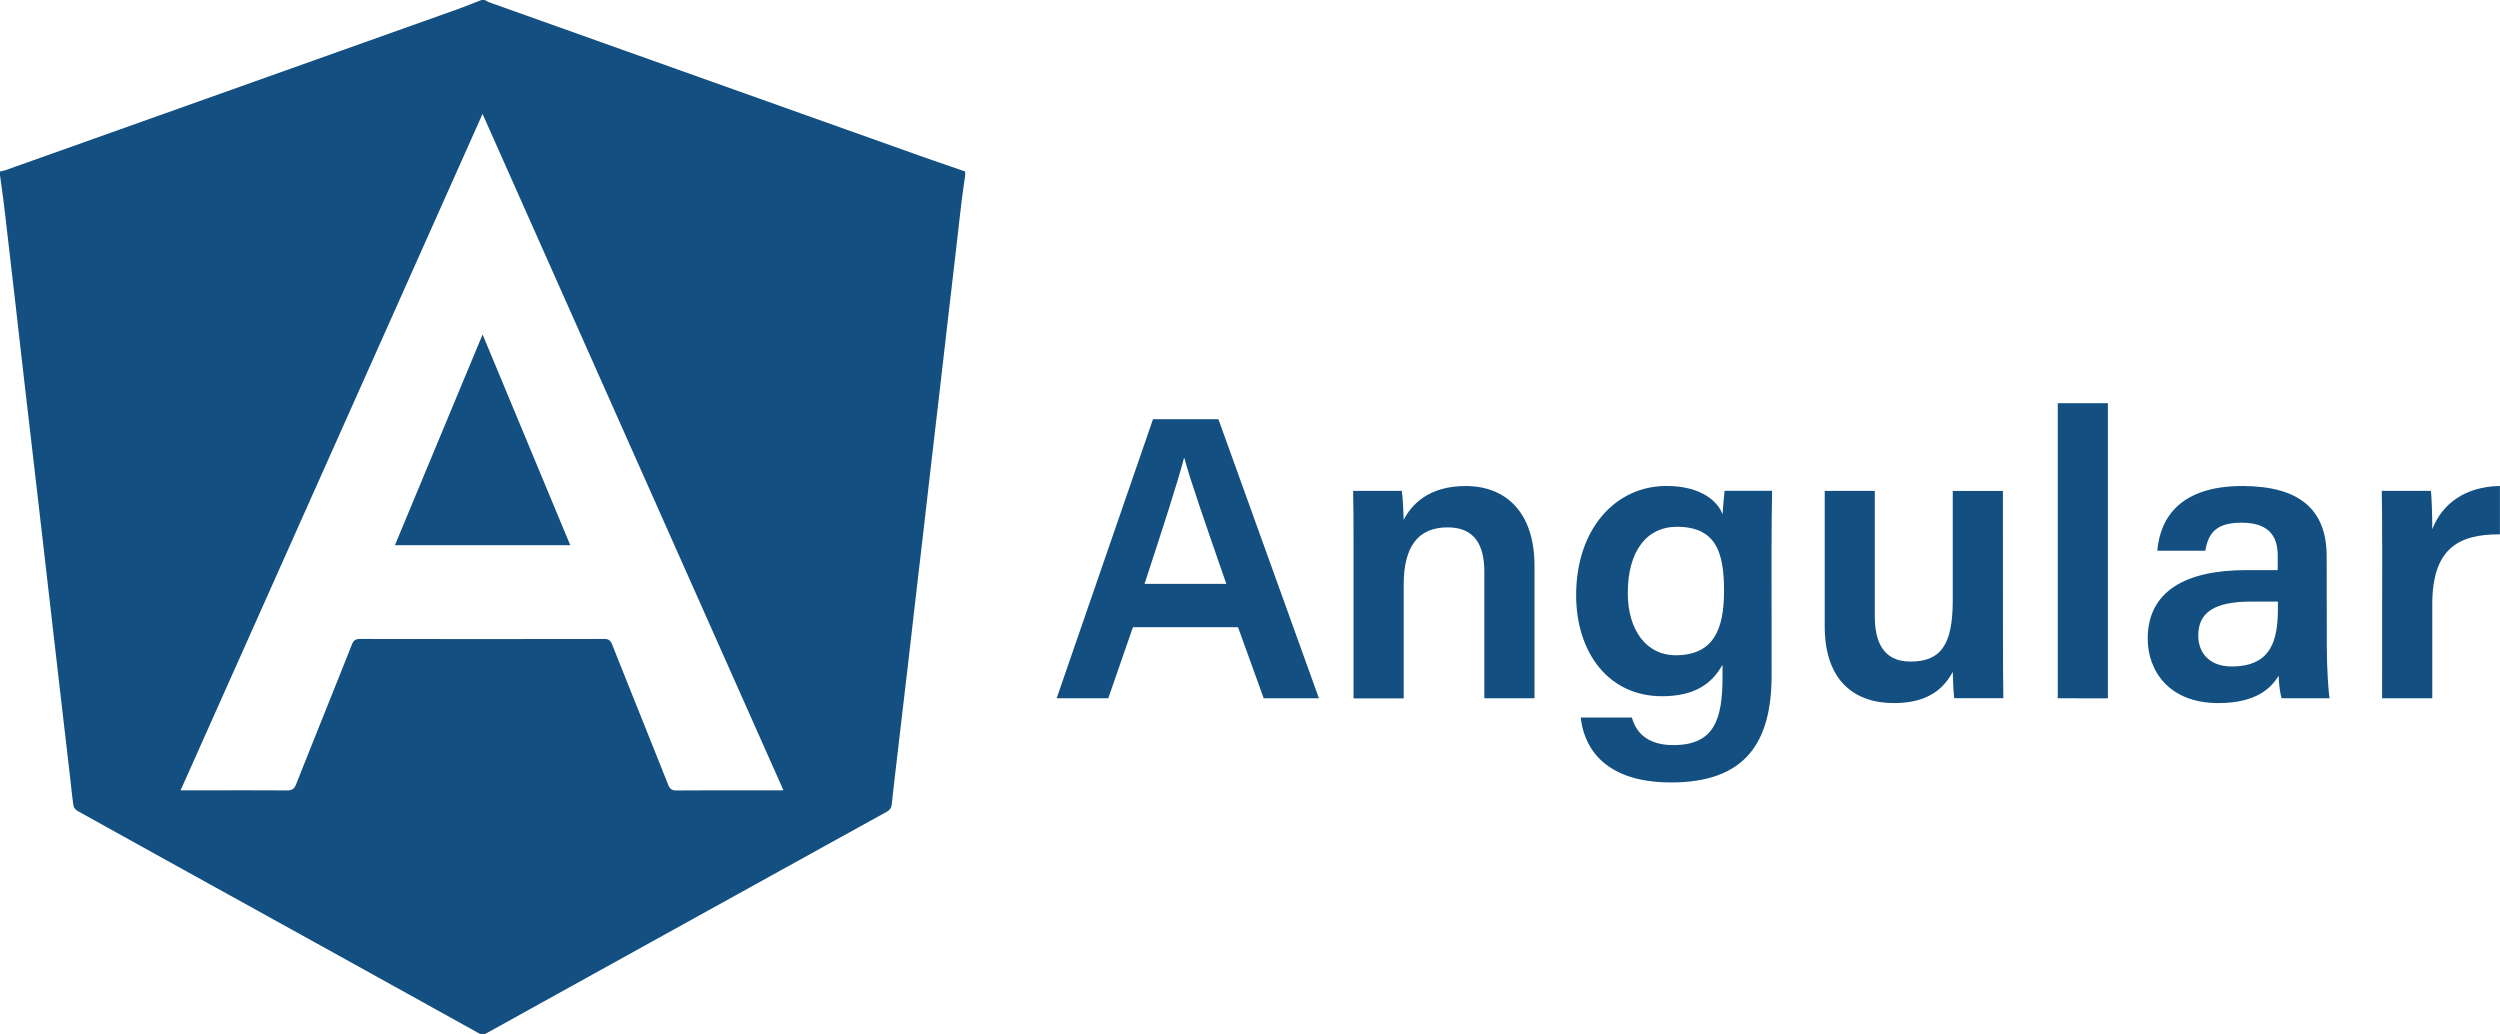
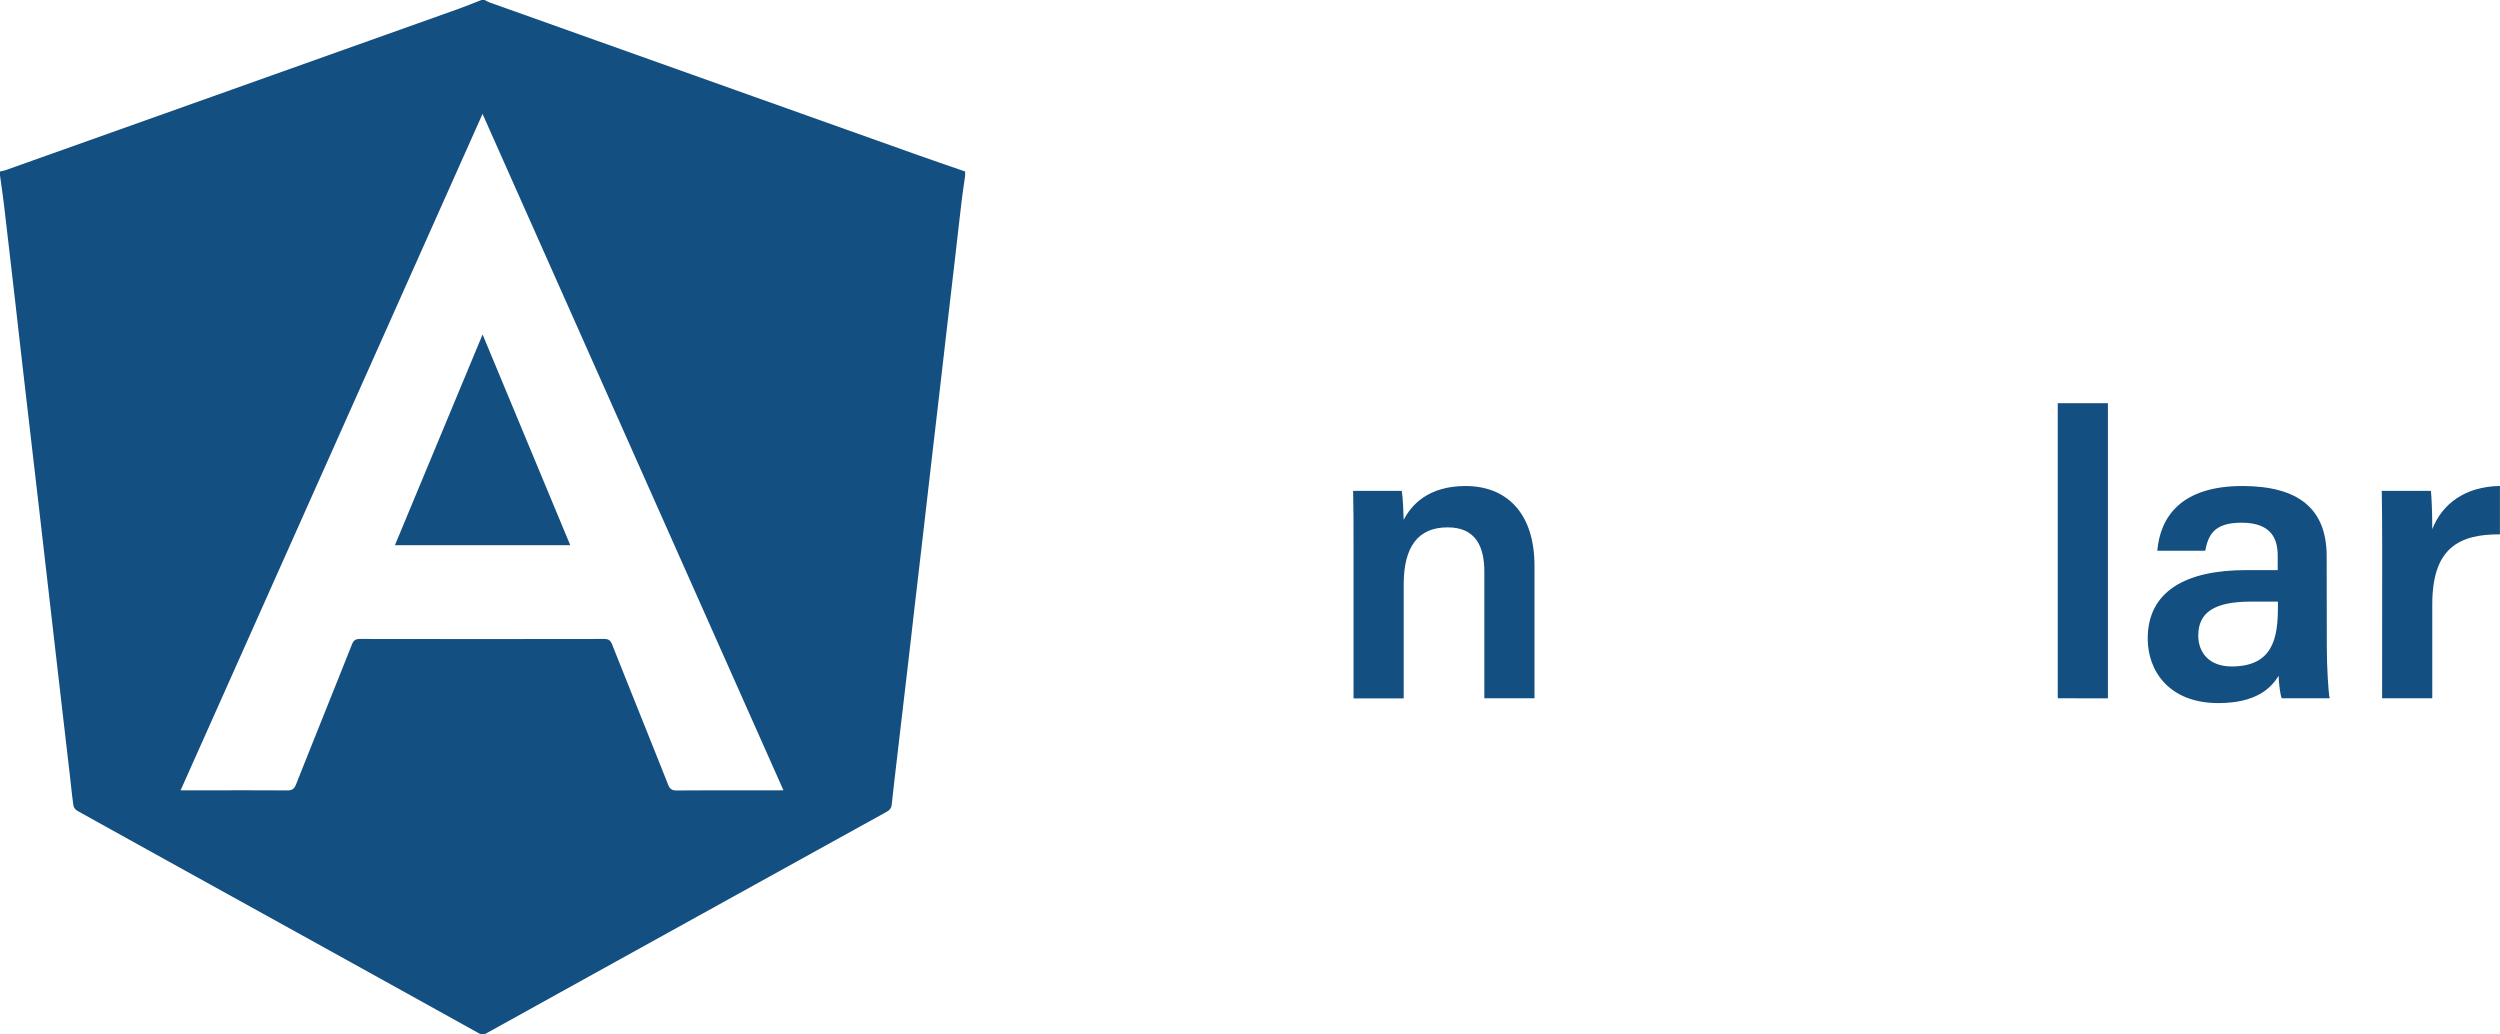
<svg xmlns="http://www.w3.org/2000/svg" id="Layer_26" data-name="Layer 26" viewBox="0 0 1825.17 755.09">
  <defs>
    <style>.cls-1{fill:#134f80;}</style>
  </defs>
  <path class="cls-1" d="M-1795.21-2617.37h2.36a27.6,27.6,0,0,0,3.34,1.7q154.44,55.08,308.91,110.1c12.79,4.56,25.65,8.94,38.48,13.4v3.15c-.83,5.94-1.76,11.87-2.47,17.82-1.75,14.7-3.4,29.4-5.09,44.1l-6,51.51q-2.53,22.05-5.08,44.1-3,25.75-6,51.51-2.92,25.36-5.84,50.73-3,25.76-6,51.51c-1.7,14.7-3.36,29.4-5.07,44.1q-3,25.56-6,51.11c-2,17.43-4.13,34.85-6,52.29-.3,2.87-1.52,4.31-3.9,5.63q-145.89,80.63-291.68,161.4a5.76,5.76,0,0,1-6.38-.08q-102.72-57-205.5-113.81-43.38-24-86.72-48.08c-1.38-.77-3-2.39-3.19-3.81-1.08-7-1.72-14-2.54-21.08q-3.75-32.41-7.52-64.84-4.12-35.74-8.23-71.49-3.71-32.23-7.42-64.46-4.14-35.74-8.3-71.49t-8.19-71.49q-4.2-36.52-8.46-73c-.94-7.92-2.12-15.81-3.18-23.71v-1.57c1.49-.37,3-.6,4.48-1.11q164.41-58.51,328.81-117.09C-1807.31-2612.56-1801.29-2615-1795.21-2617.37Zm220.45,576.95c-73.35-164.87-146.28-328.8-219.68-493.8l-220.45,493.84h5.21c24.17,0,48.34-.08,72.51.08,3.58,0,5.24-1,6.58-4.4,13.52-34.09,27.27-68.1,40.8-102.19,1.23-3.1,2.76-4,6-4q89.05.14,178.11,0c3.37,0,4.71,1.19,5.9,4.17,13.54,34.09,27.27,68.1,40.82,102.19,1.25,3.16,2.79,4.29,6.27,4.27,24.3-.17,48.6-.09,72.9-.09Z" transform="translate(2146.73 2617.37)" />
  <path class="cls-1" d="M-1794.41-2373.18l64,153.83h-128Z" transform="translate(2146.73 2617.37)" />
-   <path class="cls-1" d="M-1319.62-2159.46l-18,51.88h-37.68l70.34-203.73h47.76l73.38,203.73h-40.31l-18.75-51.88Zm68.18-31.66c-16.16-46.61-25.88-74.42-30.62-91.77h-.3c-5,19.12-15.78,51.93-28.77,91.77Z" transform="translate(2146.73 2617.37)" />
  <path class="cls-1" d="M-1158.56-2220.85c0-13,0-26.78-.3-38.15h35.5c.8,4.09,1.3,16.42,1.42,21.17,5.45-10.69,17.73-24.71,45.18-24.71,29.73,0,50.32,19.48,50.32,58.28v96.68h-36.62V-2200c0-19-6.77-32.36-26.82-32.36-21.43,0-32.06,13.88-32.06,41.86v83h-36.62Z" transform="translate(2146.73 2617.37)" />
-   <path class="cls-1" d="M-853.34-2124.41c0,48.58-18.65,78.28-73.34,78.28-52.13,0-64.12-29.15-66-47.4h37.33c3.44,12.48,13,20.13,30.29,20.13,29.62,0,35.89-18.34,35.89-49.77v-8.91c-8,14.4-20.94,23-44.24,23-39,0-62.63-31.9-62.63-73.85,0-48,28.49-79.66,65.94-79.66,26.94,0,38.25,12.7,40.93,20.76.3-5,1.21-14.51,1.51-17.22H-853c-.21,11.91-.38,29-.38,43.54Zm-105-60.09c0,28,14.23,45.52,34.86,45.52,27.74,0,35.42-18.87,35.42-47.05,0-28.35-6-46.76-34.53-46.76C-944.07-2232.79-958.33-2215.6-958.33-2184.5Z" transform="translate(2146.73 2617.37)" />
-   <path class="cls-1" d="M-684.43-2151.62c0,14.64.08,32,.29,44H-720c-.59-4-.89-12.52-1.09-19.23-8.46,15.73-22.25,22.77-43.1,22.77-29.05,0-50.37-16.72-50.37-56V-2259H-778v91.49c0,17.79,5.54,33.13,26,33.13,22,0,30.91-11.95,30.91-44.58v-80h36.62Z" transform="translate(2146.73 2617.37)" />
  <path class="cls-1" d="M-644.43-2107.58V-2323h36.62v215.46Z" transform="translate(2146.73 2617.37)" />
  <path class="cls-1" d="M-448-2144.65c0,14.2,1.18,33.18,2.06,37.07h-35c-1.18-3.12-2.07-10.84-2.24-16.49-5.42,9-16.32,20-44,20-36.24,0-51.58-23.75-51.58-47.08,0-34.27,27.31-50,71.91-50h23v-10.48c0-11.63-4-24.14-26.44-24.14-20.25,0-24.26,9.21-26.47,20.46h-35c2.18-24.87,17.56-47.43,62.76-47.23,39.36.21,60.9,15.79,60.9,51.3Zm-35.7-33.51h-19.58c-26.92,0-38.57,7.93-38.57,24.79,0,12.58,8.09,22.56,24.38,22.56,29.94,0,33.77-20.55,33.77-43.08Z" transform="translate(2146.73 2617.37)" />
  <path class="cls-1" d="M-407.58-2217.91c0-17.1-.09-30-.3-41.09H-372c.5,3.68,1,17.65,1,28,7.09-18.37,23.88-31.22,49.39-31.57v35.32c-30.63-.21-49.39,10.68-49.39,51.1v68.54h-36.62Z" transform="translate(2146.73 2617.37)" />
</svg>